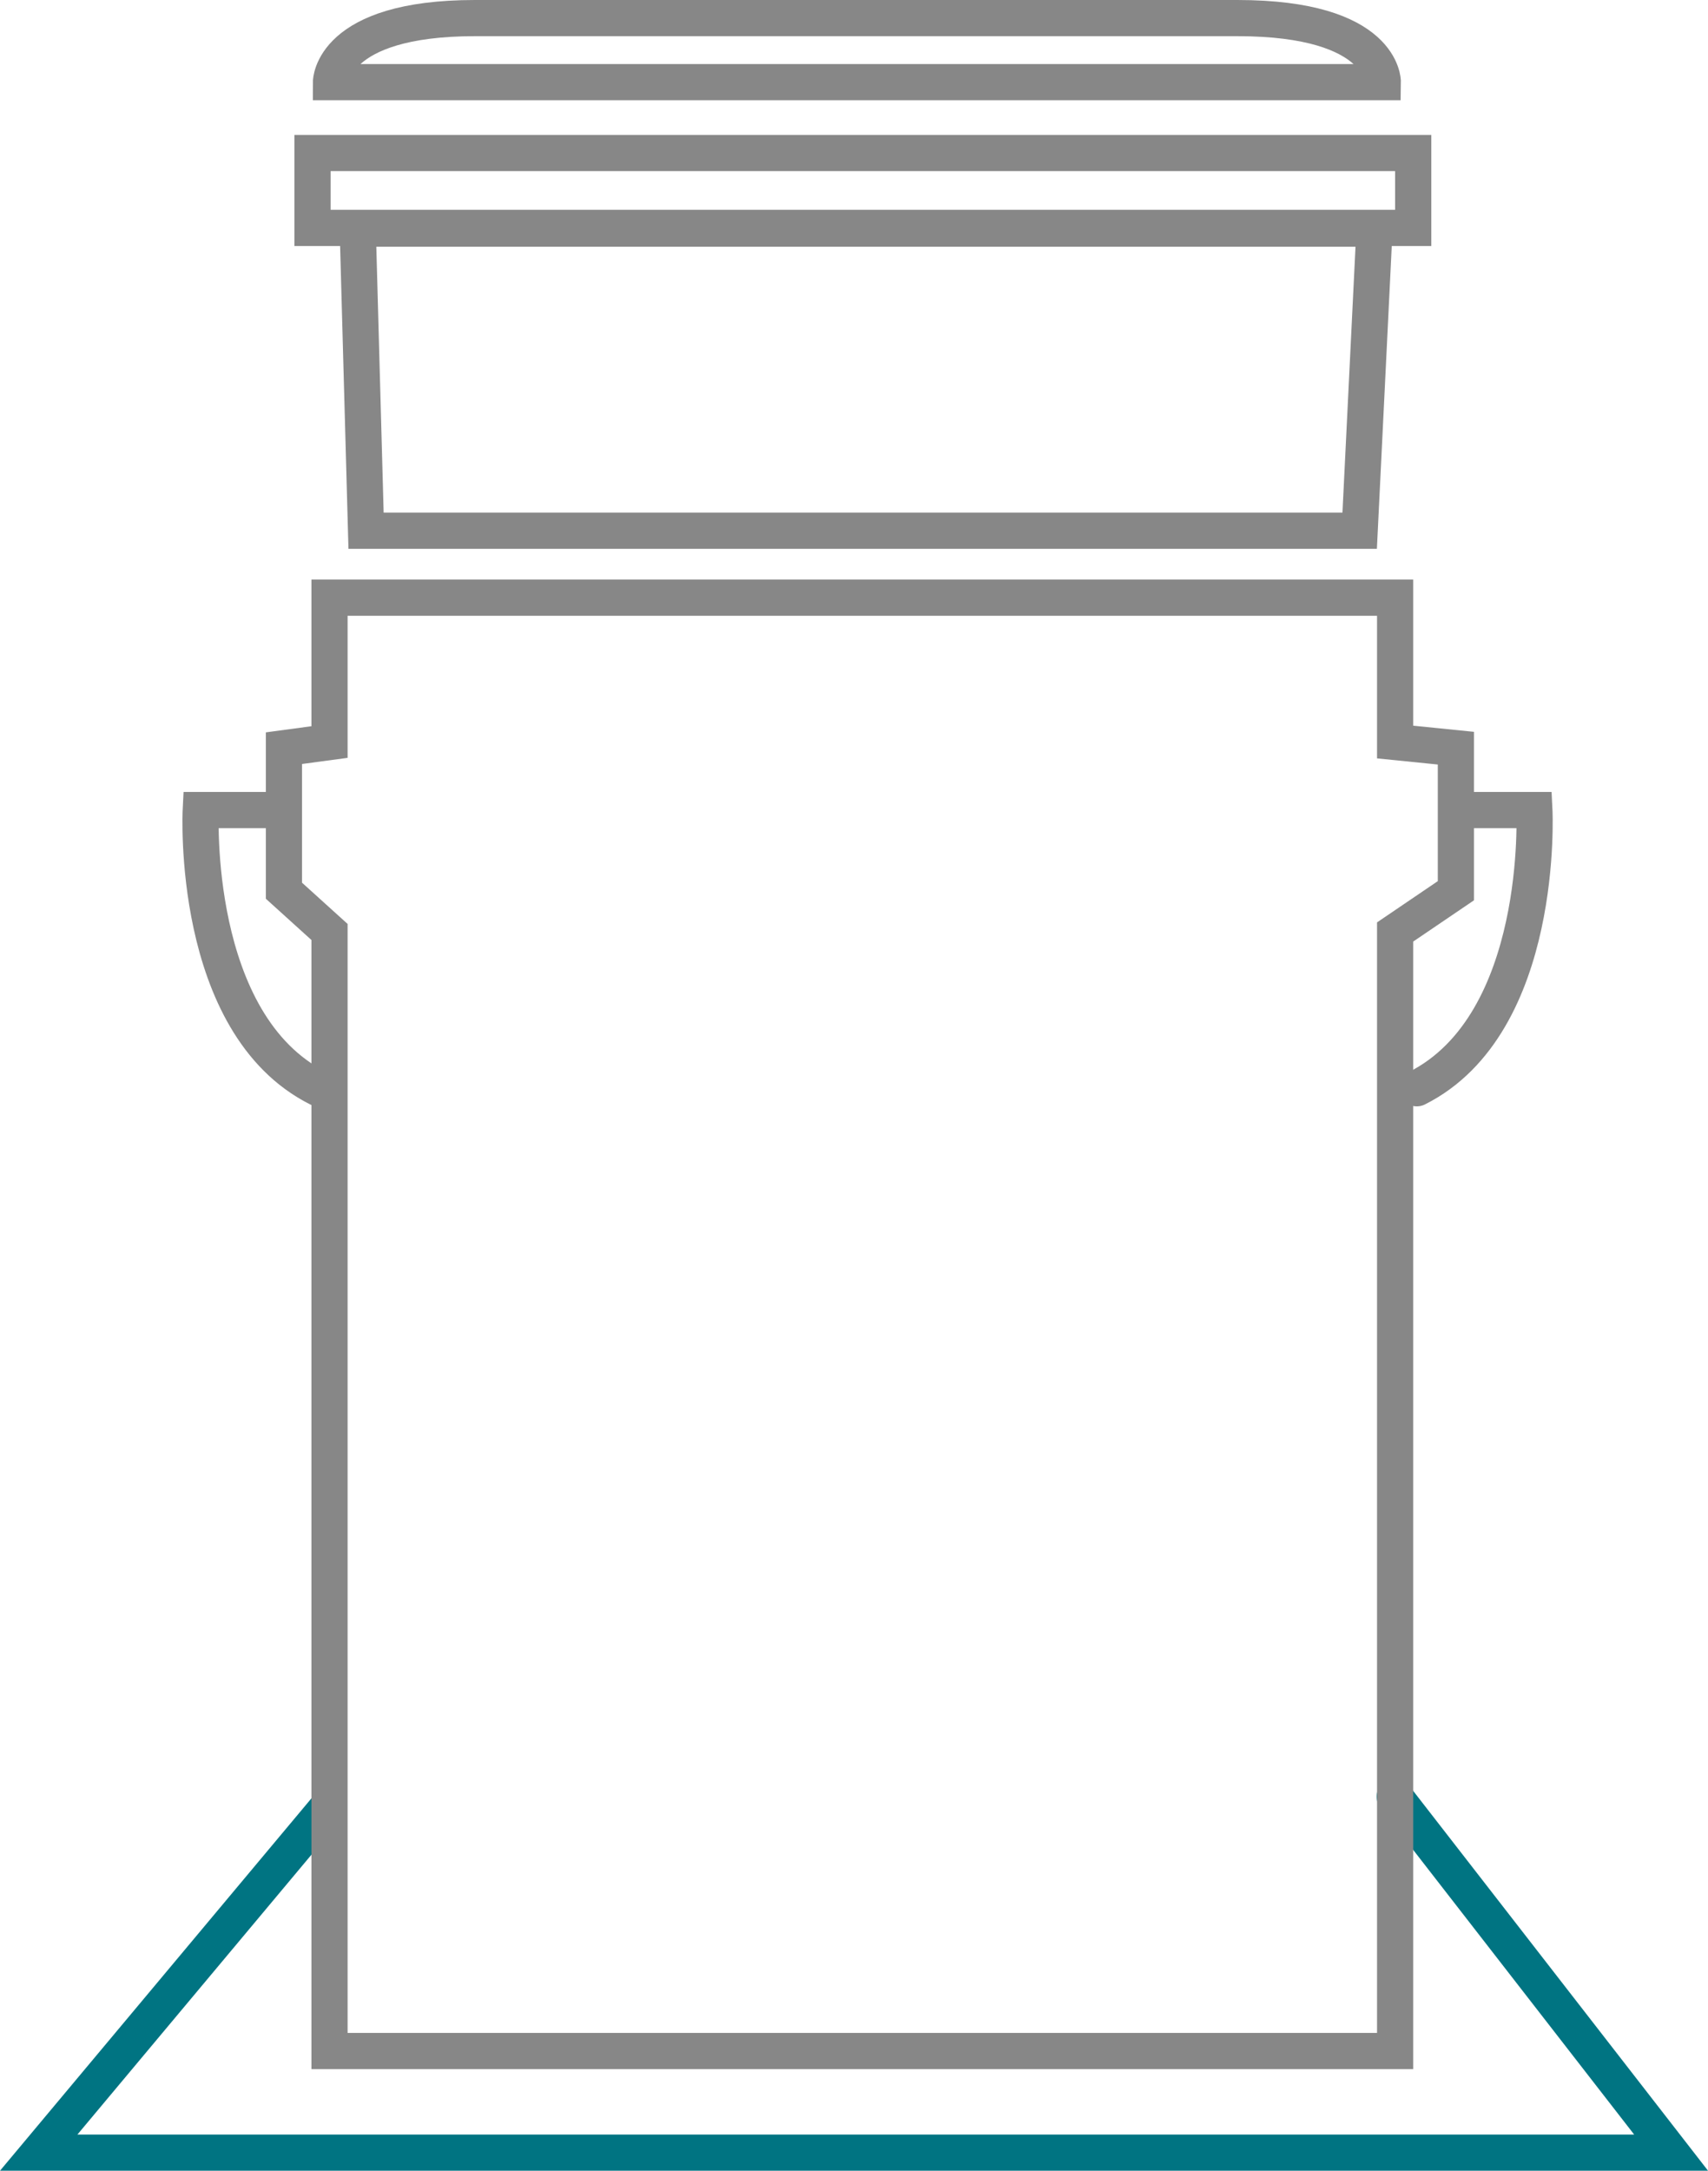
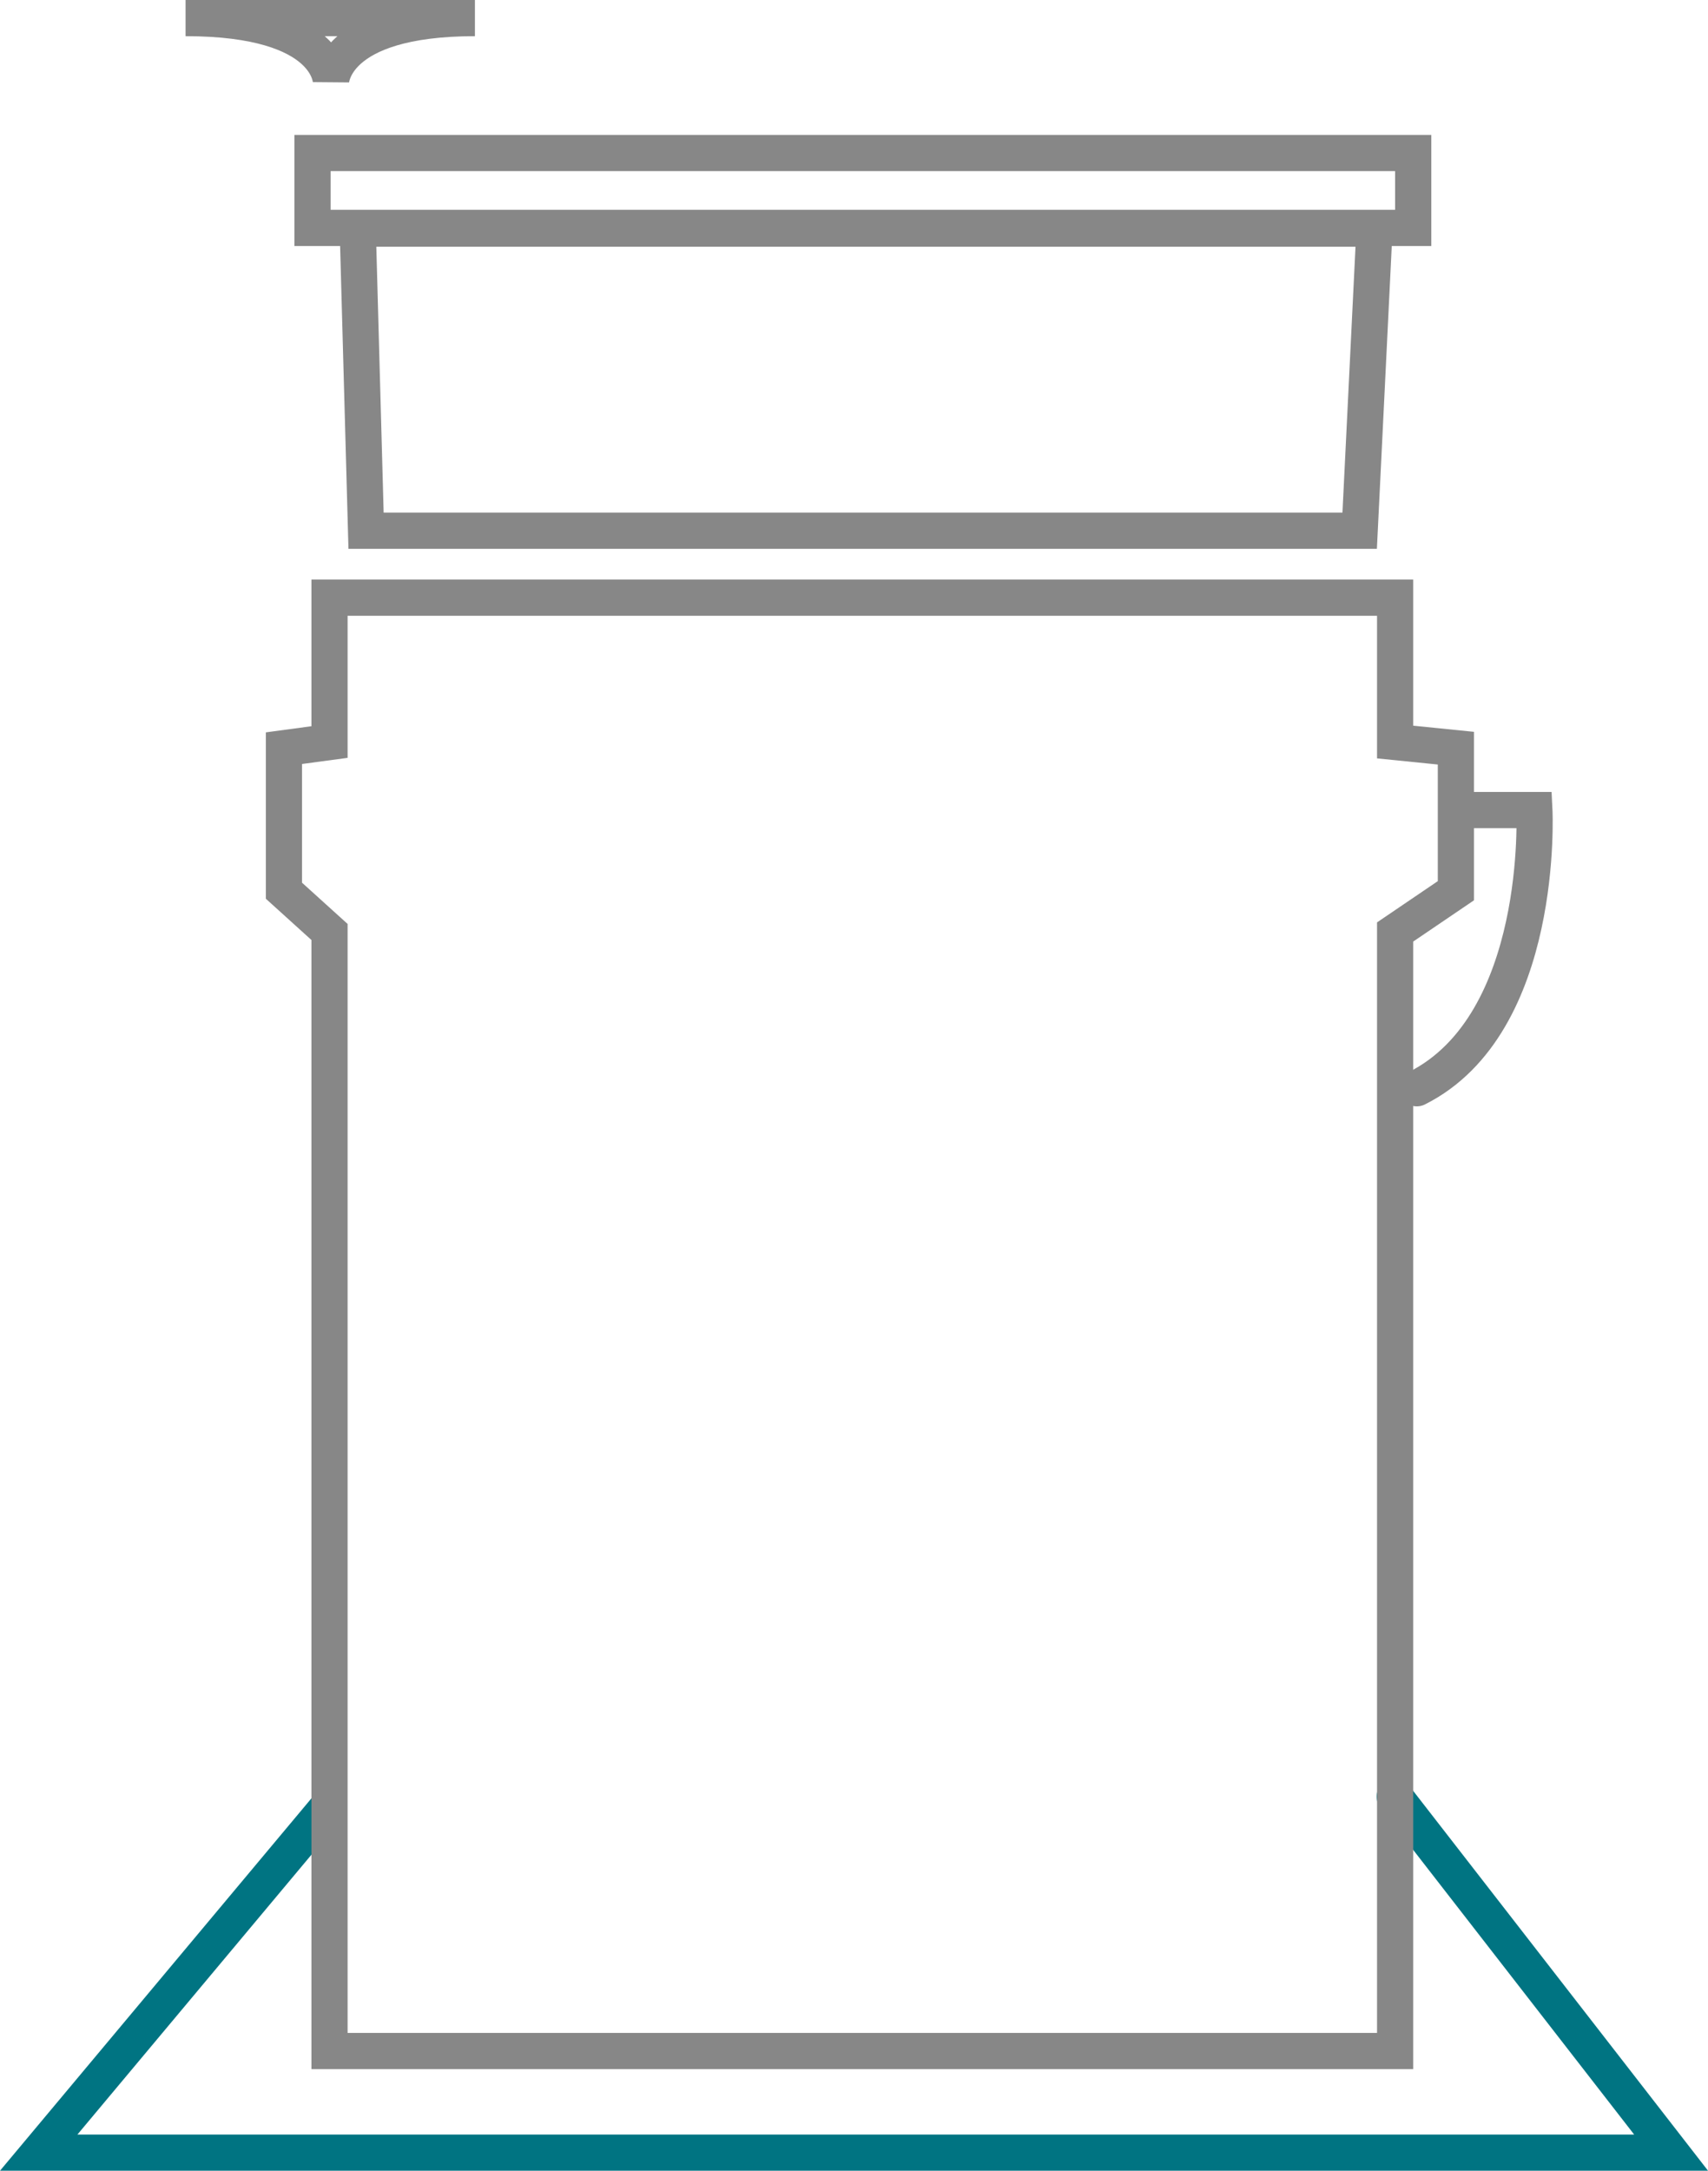
<svg xmlns="http://www.w3.org/2000/svg" viewBox="0 0 47.22 60" data-name="Ebene 1" id="Ebene_1">
  <defs>
    <style>
      .cls-1 {
        stroke: #878787;
      }

      .cls-1, .cls-2 {
        fill: none;
        stroke-linecap: round;
      }

      .cls-2 {
        stroke: #007482;
      }
    </style>
  </defs>
  <polyline points="9.05 49.96 1.07 59.5 46.2 59.5 38.56 49.66" class="cls-2" />
  <polygon points="40.25 24.62 40.25 20.68 38.57 20.51 38.57 16.52 9.11 16.52 9.11 20.51 7.85 20.68 7.85 24.62 9.11 25.76 9.11 56.69 38.57 56.69 38.57 25.76 40.25 24.62" class="cls-1" />
  <g>
-     <path d="M7.55,22.39h-2s-.3,5.91,3.25,7.69" class="cls-1" />
    <path d="M40.42,22.39h2s.3,5.91-3.25,7.69" class="cls-1" />
-     <path d="M9.15,2.27h29.08s.03-1.77-4.02-1.77H13.13c-3.98,0-3.98,1.77-3.98,1.77Z" class="cls-1" />
+     <path d="M9.15,2.27s.03-1.77-4.02-1.77H13.13c-3.98,0-3.98,1.77-3.98,1.77Z" class="cls-1" />
  </g>
  <polygon points="38 6.32 37.59 14.67 10.12 14.67 9.89 6.32 38 6.32" class="cls-1" />
  <rect height="2.07" width="30.43" y="4.23" x="8.64" class="cls-1" />
</svg>